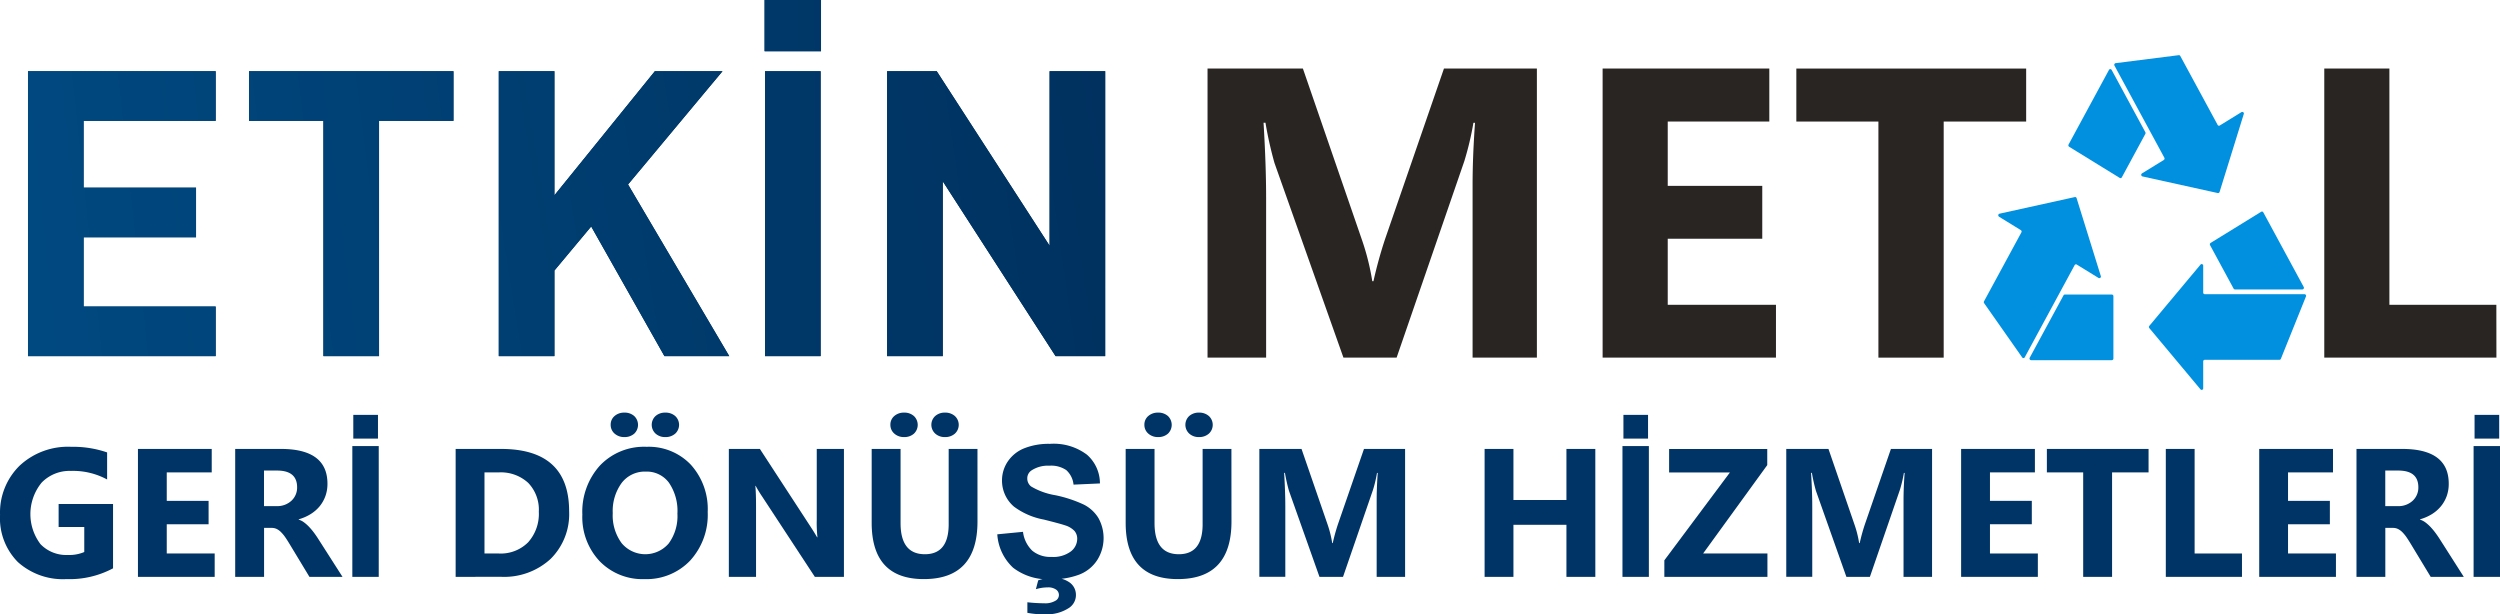
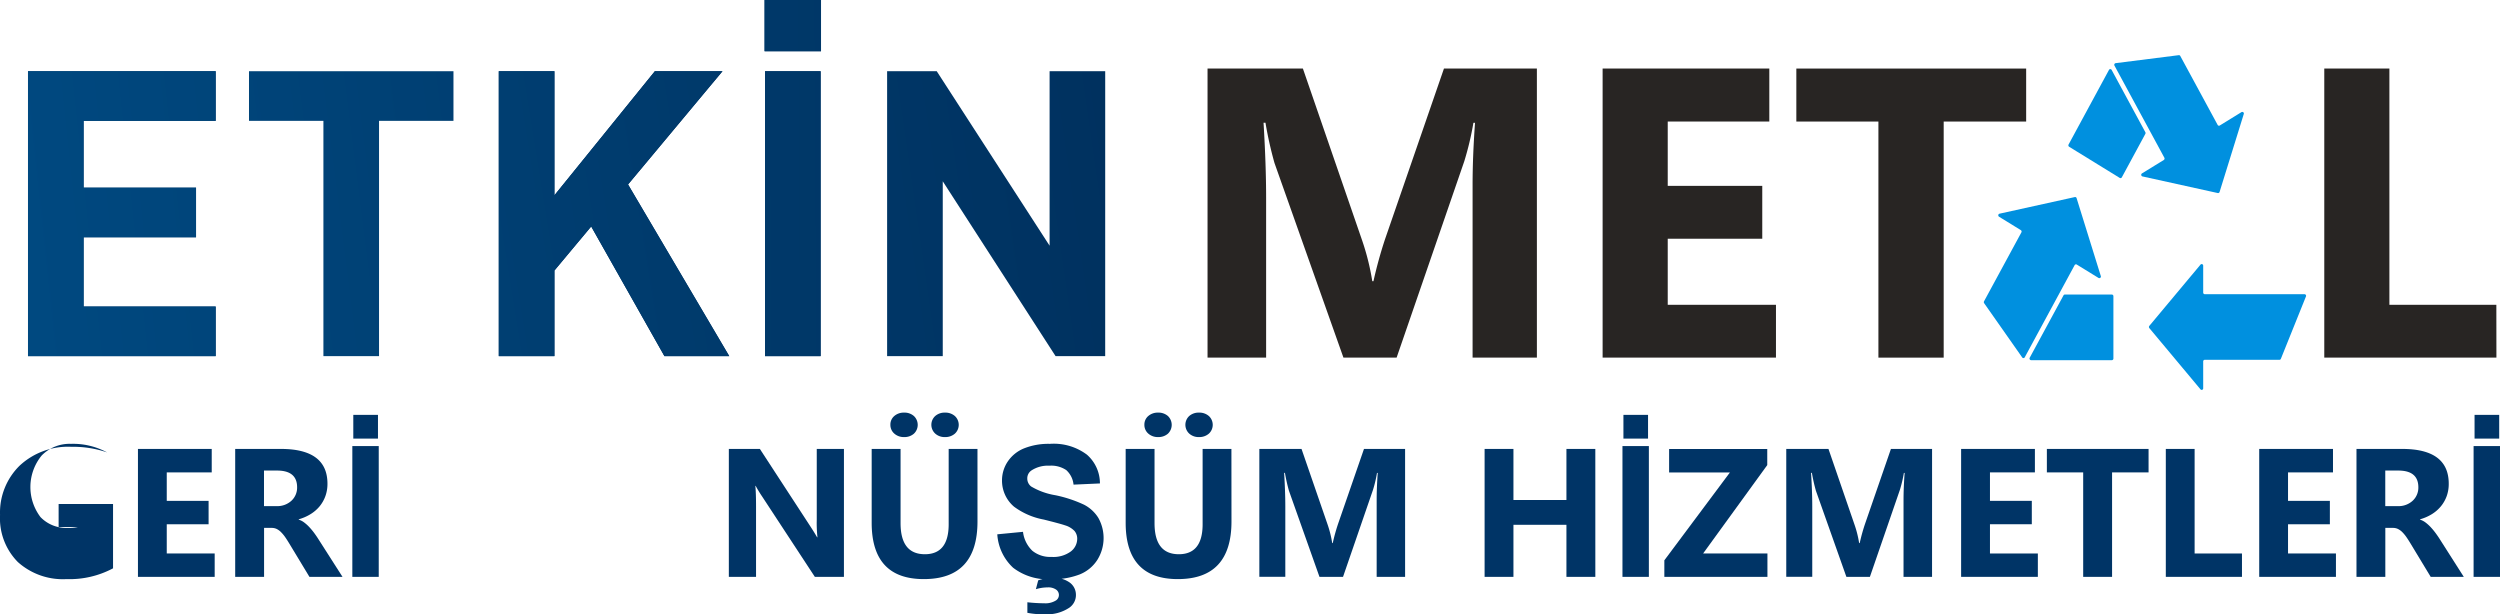
<svg xmlns="http://www.w3.org/2000/svg" xmlns:xlink="http://www.w3.org/1999/xlink" width="194" height="47.667" viewBox="0 0 194 47.667">
  <defs>
    <linearGradient id="linear-gradient" x1="5.745" y1="0.035" x2="-0.455" y2="1.038" gradientUnits="objectBoundingBox">
      <stop offset="0" stop-color="#00315f" />
      <stop offset="1" stop-color="#004b83" />
    </linearGradient>
    <linearGradient id="linear-gradient-2" x1="4.192" y1="0.035" x2="-1.498" y2="1.038" xlink:href="#linear-gradient" />
    <linearGradient id="linear-gradient-3" x1="2.635" y1="0.035" x2="-2.413" y2="1.038" xlink:href="#linear-gradient" />
    <linearGradient id="linear-gradient-4" x1="6.052" y1="0.228" x2="-14.567" y2="1.03" xlink:href="#linear-gradient" />
    <linearGradient id="linear-gradient-5" x1="1.004" y1="0.035" x2="-4.331" y2="1.038" xlink:href="#linear-gradient" />
  </defs>
  <g id="Group_1336" data-name="Group 1336" transform="translate(-24.415 -29.982)">
    <path id="Path_89" data-name="Path 89" d="M89.712,54.67h-4.99V41.248q0-2.175.189-4.8h-.125a23.6,23.6,0,0,1-.705,2.973L78.826,54.67H74.7l-5.35-15.1a29.335,29.335,0,0,1-.7-3.129H68.5q.2,3.318.2,5.82V54.67H64.154V32.238h7.4l4.584,13.3a18.732,18.732,0,0,1,.8,3.2h.092a33.317,33.317,0,0,1,.891-3.238L82.5,32.238h7.211Z" transform="translate(53.966 3.064)" fill="#282523" />
    <path id="Path_90" data-name="Path 90" d="M90.608,54.67H77.156V32.238H90.092V36.35H82.209v4.992h7.336v4.1H82.209v5.131h8.4Z" transform="translate(71.622 3.064)" fill="#282523" />
    <path id="Path_91" data-name="Path 91" d="M101.365,36.35h-6.4V54.67H89.9V36.35H83.531V32.238h17.834Z" transform="translate(80.28 3.064)" fill="#282523" />
    <path id="Path_92" data-name="Path 92" d="M114.263,54.67H100.905V32.238h5.053V50.571h8.3Z" transform="translate(103.874 3.064)" fill="#282523" />
-     <path id="Path_93" data-name="Path 93" d="M33.187,54.116a7.157,7.157,0,0,1-3.612.837A5.226,5.226,0,0,1,25.8,53.628a4.829,4.829,0,0,1-1.382-3.653,5.1,5.1,0,0,1,1.509-3.815,5.5,5.5,0,0,1,4.016-1.474,8.124,8.124,0,0,1,2.785.436v2.1a5.534,5.534,0,0,0-2.811-.665,3.016,3.016,0,0,0-2.268.905,3.858,3.858,0,0,0-.09,4.78,2.767,2.767,0,0,0,2.122.837,2.936,2.936,0,0,0,1.273-.229V50.909H28.964V49.124h4.223Z" transform="translate(0 19.968)" fill="#003466" />
+     <path id="Path_93" data-name="Path 93" d="M33.187,54.116a7.157,7.157,0,0,1-3.612.837A5.226,5.226,0,0,1,25.8,53.628a4.829,4.829,0,0,1-1.382-3.653,5.1,5.1,0,0,1,1.509-3.815,5.5,5.5,0,0,1,4.016-1.474,8.124,8.124,0,0,1,2.785.436a5.534,5.534,0,0,0-2.811-.665,3.016,3.016,0,0,0-2.268.905,3.858,3.858,0,0,0-.09,4.78,2.767,2.767,0,0,0,2.122.837,2.936,2.936,0,0,0,1.273-.229V50.909H28.964V49.124h4.223Z" transform="translate(0 19.968)" fill="#003466" />
    <path id="Path_94" data-name="Path 94" d="M34.909,54.683H28.955V44.756H34.68v1.82H31.19v2.209h3.247V50.6H31.19V52.87h3.719Z" transform="translate(6.165 20.063)" fill="#003466" />
    <path id="Path_95" data-name="Path 95" d="M40.483,54.683H37.916l-1.544-2.554c-.116-.193-.226-.365-.332-.519a2.828,2.828,0,0,0-.323-.391,1.262,1.262,0,0,0-.337-.25.882.882,0,0,0-.384-.085h-.6v3.8H32.155V44.756H35.7q3.615,0,3.615,2.7a2.8,2.8,0,0,1-.16.96,2.68,2.68,0,0,1-.448.792,2.842,2.842,0,0,1-.705.608,3.55,3.55,0,0,1-.917.4v.028a1.363,1.363,0,0,1,.429.224,3.015,3.015,0,0,1,.4.363,5.3,5.3,0,0,1,.37.446c.118.16.224.316.321.469ZM34.39,46.433v2.761h.969a1.616,1.616,0,0,0,1.158-.415,1.386,1.386,0,0,0,.443-1.045q0-1.3-1.559-1.3Z" transform="translate(10.511 20.063)" fill="#003466" />
    <path id="Path_96" data-name="Path 96" d="M36.01,56.206V46.057h2.049V56.206Zm.075-10.729V43.635H38v1.842Z" transform="translate(15.746 18.541)" fill="#003466" />
-     <path id="Path_97" data-name="Path 97" d="M39.41,54.683V44.756h3.518q5.288,0,5.289,4.839a4.893,4.893,0,0,1-1.443,3.7,5.318,5.318,0,0,1-3.846,1.384Zm2.238-8.107V52.87h1.106A2.994,2.994,0,0,0,45.036,52a3.305,3.305,0,0,0,.828-2.375,3,3,0,0,0-.821-2.233,3.132,3.132,0,0,0-2.3-.814Z" transform="translate(20.363 20.063)" fill="#003466" />
-     <path id="Path_98" data-name="Path 98" d="M48.4,56.481a4.618,4.618,0,0,1-3.476-1.389,4.98,4.98,0,0,1-1.344-3.617,5.34,5.34,0,0,1,1.365-3.808,4.717,4.717,0,0,1,3.612-1.453A4.5,4.5,0,0,1,51.995,47.6a5.128,5.128,0,0,1,1.313,3.669,5.258,5.258,0,0,1-1.361,3.773A4.676,4.676,0,0,1,48.4,56.481ZM46.847,45.459a1.1,1.1,0,0,1-.769-.274.885.885,0,0,1-.3-.677.869.869,0,0,1,.3-.681,1.119,1.119,0,0,1,.762-.266,1.107,1.107,0,0,1,.766.266.941.941,0,0,1,0,1.368A1.117,1.117,0,0,1,46.847,45.459ZM48.5,48.138a2.255,2.255,0,0,0-1.87.882,3.693,3.693,0,0,0-.691,2.337,3.627,3.627,0,0,0,.691,2.334,2.391,2.391,0,0,0,3.65.024,3.583,3.583,0,0,0,.677-2.316,3.871,3.871,0,0,0-.658-2.4A2.141,2.141,0,0,0,48.5,48.138Zm1.523-2.679a1.084,1.084,0,0,1-.762-.271.93.93,0,0,1,0-1.363,1.1,1.1,0,0,1,.762-.264,1.113,1.113,0,0,1,.764.266.928.928,0,0,1,0,1.365A1.113,1.113,0,0,1,50.019,45.459Z" transform="translate(26.025 18.44)" fill="#003466" />
    <path id="Path_99" data-name="Path 99" d="M57.331,54.683H55.074l-4.091-6.237a9.384,9.384,0,0,1-.5-.823h-.026c.035.349.054.887.054,1.606v5.454H48.4V44.756h2.408l3.94,6.044c.179.274.347.542.5.811h.028a10.533,10.533,0,0,1-.054-1.363V44.756h2.11Z" transform="translate(32.573 20.063)" fill="#003466" />
    <path id="Path_100" data-name="Path 100" d="M61.312,52.007q0,4.474-4.167,4.473-4.043,0-4.044-4.369V46.379h2.242v5.761q0,2.409,1.884,2.41,1.85,0,1.849-2.327V46.379h2.235Zm-5.69-6.548a1.1,1.1,0,0,1-.769-.274.885.885,0,0,1-.3-.677.869.869,0,0,1,.3-.681,1.119,1.119,0,0,1,.762-.266,1.1,1.1,0,0,1,.764.266.941.941,0,0,1,0,1.368A1.106,1.106,0,0,1,55.622,45.459Zm3.172,0a1.08,1.08,0,0,1-.762-.271.925.925,0,0,1,0-1.363,1.1,1.1,0,0,1,.762-.264,1.113,1.113,0,0,1,.764.266.928.928,0,0,1,0,1.365A1.117,1.117,0,0,1,58.793,45.459Z" transform="translate(38.956 18.44)" fill="#003466" />
    <path id="Path_101" data-name="Path 101" d="M57.235,51.609l1.995-.193a2.425,2.425,0,0,0,.731,1.474,2.2,2.2,0,0,0,1.483.472,2.277,2.277,0,0,0,1.493-.42,1.244,1.244,0,0,0,.5-.979.93.93,0,0,0-.21-.613,1.675,1.675,0,0,0-.738-.439c-.241-.085-.788-.231-1.641-.446a5.567,5.567,0,0,1-2.313-1,2.644,2.644,0,0,1-.934-2.042,2.617,2.617,0,0,1,.439-1.453A2.779,2.779,0,0,1,59.31,44.94a5.1,5.1,0,0,1,2-.351,4.284,4.284,0,0,1,2.877.837A2.96,2.96,0,0,1,65.2,47.661l-2.049.092a1.743,1.743,0,0,0-.564-1.127,2.085,2.085,0,0,0-1.3-.342,2.335,2.335,0,0,0-1.4.368.736.736,0,0,0-.325.63.776.776,0,0,0,.3.615,5.4,5.4,0,0,0,1.884.679,9.965,9.965,0,0,1,2.212.731,2.833,2.833,0,0,1,1.12,1.03A3.2,3.2,0,0,1,65,53.59a2.911,2.911,0,0,1-1.372,1.132,5.768,5.768,0,0,1-2.207.37,4.4,4.4,0,0,1-2.957-.889A3.872,3.872,0,0,1,57.235,51.609ZM59.569,57.7v-.818a12.1,12.1,0,0,0,1.309.078,1.538,1.538,0,0,0,.913-.222A.508.508,0,0,0,61.8,55.9a1.053,1.053,0,0,0-.665-.172,3.167,3.167,0,0,0-.905.139l.179-.686a3.524,3.524,0,0,1,1.162-.186,2,2,0,0,1,1.316.38,1.177,1.177,0,0,1,.45.929,1.191,1.191,0,0,1-.5.99,3.108,3.108,0,0,1-1.926.519A6.184,6.184,0,0,1,59.569,57.7Z" transform="translate(44.57 19.836)" fill="#003466" />
    <path id="Path_102" data-name="Path 102" d="M69.671,52.007q0,4.474-4.167,4.473-4.043,0-4.044-4.369V46.379H63.7v5.761q0,2.409,1.882,2.41,1.85,0,1.849-2.327V46.379h2.235Zm-5.69-6.548a1.1,1.1,0,0,1-.769-.274.885.885,0,0,1-.3-.677.869.869,0,0,1,.3-.681,1.119,1.119,0,0,1,.762-.266,1.107,1.107,0,0,1,.766.266.946.946,0,0,1,0,1.368A1.117,1.117,0,0,1,63.981,45.459Zm3.172,0a1.084,1.084,0,0,1-.762-.271.93.93,0,0,1,0-1.363,1.1,1.1,0,0,1,.762-.264,1.113,1.113,0,0,1,.764.266.928.928,0,0,1,0,1.365A1.117,1.117,0,0,1,67.152,45.459Z" transform="translate(50.307 18.44)" fill="#003466" />
    <path id="Path_103" data-name="Path 103" d="M77.17,54.683H74.963v-5.94c0-.641.026-1.349.083-2.125h-.057a9.849,9.849,0,0,1-.311,1.316l-2.325,6.749H70.525L68.156,48a13.452,13.452,0,0,1-.311-1.384h-.061q.088,1.468.09,2.575v5.489H65.859V44.756h3.273l2.03,5.886a8.267,8.267,0,0,1,.351,1.42h.042a14.838,14.838,0,0,1,.394-1.434l2.03-5.871h3.19Z" transform="translate(56.281 20.063)" fill="#003466" />
    <path id="Path_104" data-name="Path 104" d="M81.865,54.683H79.622V50.642H75.51v4.042H73.272V44.756H75.51v3.961h4.112V44.756h2.242Z" transform="translate(66.348 20.063)" fill="#003466" />
    <path id="Path_105" data-name="Path 105" d="M77.809,56.206V46.057h2.049V56.206Zm.075-10.729V43.635h1.91v1.842Z" transform="translate(72.509 18.541)" fill="#003466" />
    <path id="Path_106" data-name="Path 106" d="M87.185,54.683h-8V53.4l5.089-6.819H79.555v-1.82h7.616V46.01L82.193,52.87h4.992Z" transform="translate(74.383 20.063)" fill="#003466" />
    <path id="Path_107" data-name="Path 107" d="M94.513,54.683H92.3v-5.94q0-.962.085-2.125h-.057a10.665,10.665,0,0,1-.311,1.316l-2.327,6.749H87.866L85.5,48a13.446,13.446,0,0,1-.311-1.384h-.064q.092,1.468.092,2.575v5.489H83.2V44.756h3.275L88.5,50.642a8.063,8.063,0,0,1,.354,1.42H88.9a14.186,14.186,0,0,1,.394-1.434l2.028-5.871h3.193Z" transform="translate(79.829 20.063)" fill="#003466" />
    <path id="Path_108" data-name="Path 108" d="M94.908,54.683H88.954V44.756h5.725v1.82H91.192v2.209h3.247V50.6H91.192V52.87h3.716Z" transform="translate(87.644 20.063)" fill="#003466" />
    <path id="Path_109" data-name="Path 109" d="M99.668,46.576H96.836v8.107H94.594V46.576H91.776v-1.82h7.892Z" transform="translate(91.476 20.063)" fill="#003466" />
    <path id="Path_110" data-name="Path 110" d="M101.6,54.683H95.69V44.756h2.235V52.87H101.6Z" transform="translate(96.792 20.063)" fill="#003466" />
    <path id="Path_111" data-name="Path 111" d="M104.718,54.683H98.764V44.756h5.725v1.82H101v2.209h3.247V50.6H101V52.87h3.719Z" transform="translate(100.966 20.063)" fill="#003466" />
    <path id="Path_112" data-name="Path 112" d="M110.293,54.683h-2.568l-1.544-2.554c-.116-.193-.226-.365-.332-.519a2.822,2.822,0,0,0-.321-.391,1.31,1.31,0,0,0-.34-.25.874.874,0,0,0-.384-.085h-.6v3.8h-2.238V44.756h3.544q3.615,0,3.615,2.7a2.8,2.8,0,0,1-.158.96,2.686,2.686,0,0,1-.45.792,2.831,2.831,0,0,1-.7.608,3.586,3.586,0,0,1-.917.4v.028a1.416,1.416,0,0,1,.429.224,3.153,3.153,0,0,1,.4.363,5.3,5.3,0,0,1,.37.446c.118.16.226.316.323.469ZM104.2,46.433v2.761h.969a1.61,1.61,0,0,0,1.155-.415,1.386,1.386,0,0,0,.443-1.045q0-1.3-1.559-1.3Z" transform="translate(105.312 20.063)" fill="#003466" />
    <path id="Path_113" data-name="Path 113" d="M105.819,56.206V46.057h2.049V56.206Zm.075-10.729V43.635h1.912v1.842Z" transform="translate(110.547 18.541)" fill="#003466" />
    <g id="Group_176" data-name="Group 176" transform="translate(178.36 34.259)">
      <g id="Group_175" data-name="Group 175">
        <g id="Group_160" data-name="Group 160" transform="translate(0 11.012)">
          <g id="Group_156" data-name="Group 156">
            <g id="Group_155" data-name="Group 155">
              <g id="Group_154" data-name="Group 154">
                <path id="Path_114" data-name="Path 114" d="M96.763,36.469l-5.845,1.29a.13.13,0,0,0-.035.236l1.688,1.04a.131.131,0,0,1,.045.175l-2.9,5.35a.139.139,0,0,0,.007.141l2.955,4.211a.115.115,0,0,0,.2-.012l3.869-7.147a.118.118,0,0,1,.165-.047l1.691,1.04a.123.123,0,0,0,.175-.151L96.9,36.554A.119.119,0,0,0,96.763,36.469Z" transform="translate(-89.701 -36.466)" fill="#0090df" />
              </g>
            </g>
          </g>
          <g id="Group_159" data-name="Group 159" transform="translate(3.545 7.572)">
            <g id="Group_158" data-name="Group 158">
              <g id="Group_157" data-name="Group 157">
                <path id="Path_115" data-name="Path 115" d="M93.84,39.741l-2.62,4.834a.128.128,0,0,0,.106.191h6.268a.124.124,0,0,0,.12-.127V39.8a.124.124,0,0,0-.12-.127h-3.65A.115.115,0,0,0,93.84,39.741Z" transform="translate(-91.204 -39.677)" fill="#0090df" />
              </g>
            </g>
          </g>
        </g>
        <g id="Group_167" data-name="Group 167" transform="translate(12.814 12.139)">
          <g id="Group_163" data-name="Group 163" transform="translate(0 4.078)">
            <g id="Group_162" data-name="Group 162">
              <g id="Group_161" data-name="Group 161">
                <path id="Path_116" data-name="Path 116" d="M95.165,43.641l3.969,4.751a.119.119,0,0,0,.21-.085v-2.08a.124.124,0,0,1,.12-.127h5.8a.119.119,0,0,0,.108-.078l1.945-4.834a.127.127,0,0,0-.108-.179H99.464a.124.124,0,0,1-.12-.127V38.8a.119.119,0,0,0-.21-.085l-3.969,4.751A.138.138,0,0,0,95.165,43.641Z" transform="translate(-95.135 -38.673)" fill="#0090df" />
              </g>
            </g>
          </g>
          <g id="Group_166" data-name="Group 166" transform="translate(4.726)">
            <g id="Group_165" data-name="Group 165">
              <g id="Group_164" data-name="Group 164">
-                 <path id="Path_117" data-name="Path 117" d="M99.086,42.988h5.235a.129.129,0,0,0,.1-.193l-3.134-5.787a.117.117,0,0,0-.165-.047L97.2,39.378a.134.134,0,0,0-.045.174l1.827,3.372A.118.118,0,0,0,99.086,42.988Z" transform="translate(-97.139 -36.944)" fill="#0090df" />
-               </g>
+                 </g>
            </g>
          </g>
        </g>
        <g id="Group_174" data-name="Group 174" transform="translate(6.558)">
          <g id="Group_170" data-name="Group 170" transform="translate(3.563)">
            <g id="Group_169" data-name="Group 169">
              <g id="Group_168" data-name="Group 168">
                <path id="Path_118" data-name="Path 118" d="M102.168,42.41l1.875-6.041a.123.123,0,0,0-.174-.151l-1.688,1.04a.117.117,0,0,1-.165-.047l-2.9-5.35A.119.119,0,0,0,99,31.8l-4.9.62a.13.13,0,0,0-.09.191l3.872,7.149a.134.134,0,0,1-.045.174l-1.691,1.04a.131.131,0,0,0,.035.236l5.848,1.29A.124.124,0,0,0,102.168,42.41Z" transform="translate(-93.993 -31.796)" fill="#0090df" />
              </g>
            </g>
          </g>
          <g id="Group_173" data-name="Group 173" transform="translate(0 1.085)">
            <g id="Group_172" data-name="Group 172">
              <g id="Group_171" data-name="Group 171">
                <path id="Path_119" data-name="Path 119" d="M98.459,37.154,95.842,32.32a.116.116,0,0,0-.207,0L92.5,38.109a.133.133,0,0,0,.045.174L96.469,40.7a.117.117,0,0,0,.165-.047l1.825-3.372A.135.135,0,0,0,98.459,37.154Z" transform="translate(-92.482 -32.256)" fill="#0090df" />
              </g>
            </g>
          </g>
        </g>
      </g>
    </g>
    <g id="Group_179" data-name="Group 179" transform="translate(26.587 29.982)">
      <g id="Group_177" data-name="Group 177">
        <path id="Path_120" data-name="Path 120" d="M39.9,54.435H25.336V32.326H39.9v3.851H29.651v5.185h8.725v3.851H29.651v5.372H39.9Z" transform="translate(-25.336 -26.799)" fill="#003466" />
-         <path id="Path_121" data-name="Path 121" d="M48.476,36.177H42.7V54.435H38.384V36.177H32.609V32.326H48.476Z" transform="translate(-15.459 -26.799)" fill="#003466" />
        <path id="Path_122" data-name="Path 122" d="M58.714,54.435h-5.03L48,44.373,45.147,47.79v6.645H40.829V32.326h4.318v9.628l7.793-9.628h5.249L50.86,41.114Z" transform="translate(-4.296 -26.799)" fill="#003466" />
        <path id="Path_123" data-name="Path 123" d="M49.577,29.982h4.379v3.976H49.577Zm4.348,27.636H49.61V35.509h4.315Z" transform="translate(7.583 -29.982)" fill="#003466" />
-         <path id="Path_124" data-name="Path 124" d="M70.532,54.435H66.682L57.927,40.867V54.435H53.609V32.326H57.46l8.758,13.54V32.326h4.315Z" transform="translate(13.059 -26.799)" fill="#003466" />
      </g>
      <g id="Group_178" data-name="Group 178">
        <path id="Path_125" data-name="Path 125" d="M39.9,54.435H25.336V32.326H39.9v3.851H29.651v5.185h8.725v3.851H29.651v5.372H39.9Z" transform="translate(-25.336 -26.799)" fill="url(#linear-gradient)" />
        <path id="Path_126" data-name="Path 126" d="M48.476,36.177H42.7V54.435H38.384V36.177H32.609V32.326H48.476Z" transform="translate(-15.459 -26.799)" fill="url(#linear-gradient-2)" />
        <path id="Path_127" data-name="Path 127" d="M58.714,54.435h-5.03L48,44.373,45.147,47.79v6.645H40.829V32.326h4.318v9.628l7.793-9.628h5.249L50.86,41.114Z" transform="translate(-4.296 -26.799)" fill="url(#linear-gradient-3)" />
        <path id="Path_128" data-name="Path 128" d="M49.577,29.982h4.379v3.976H49.577Zm4.348,27.636H49.61V35.509h4.315Z" transform="translate(7.583 -29.982)" fill="url(#linear-gradient-4)" />
        <path id="Path_129" data-name="Path 129" d="M70.532,54.435H66.682L57.927,40.867V54.435H53.609V32.326H57.46l8.758,13.54V32.326h4.315Z" transform="translate(13.059 -26.799)" fill="url(#linear-gradient-5)" />
      </g>
    </g>
  </g>
</svg>